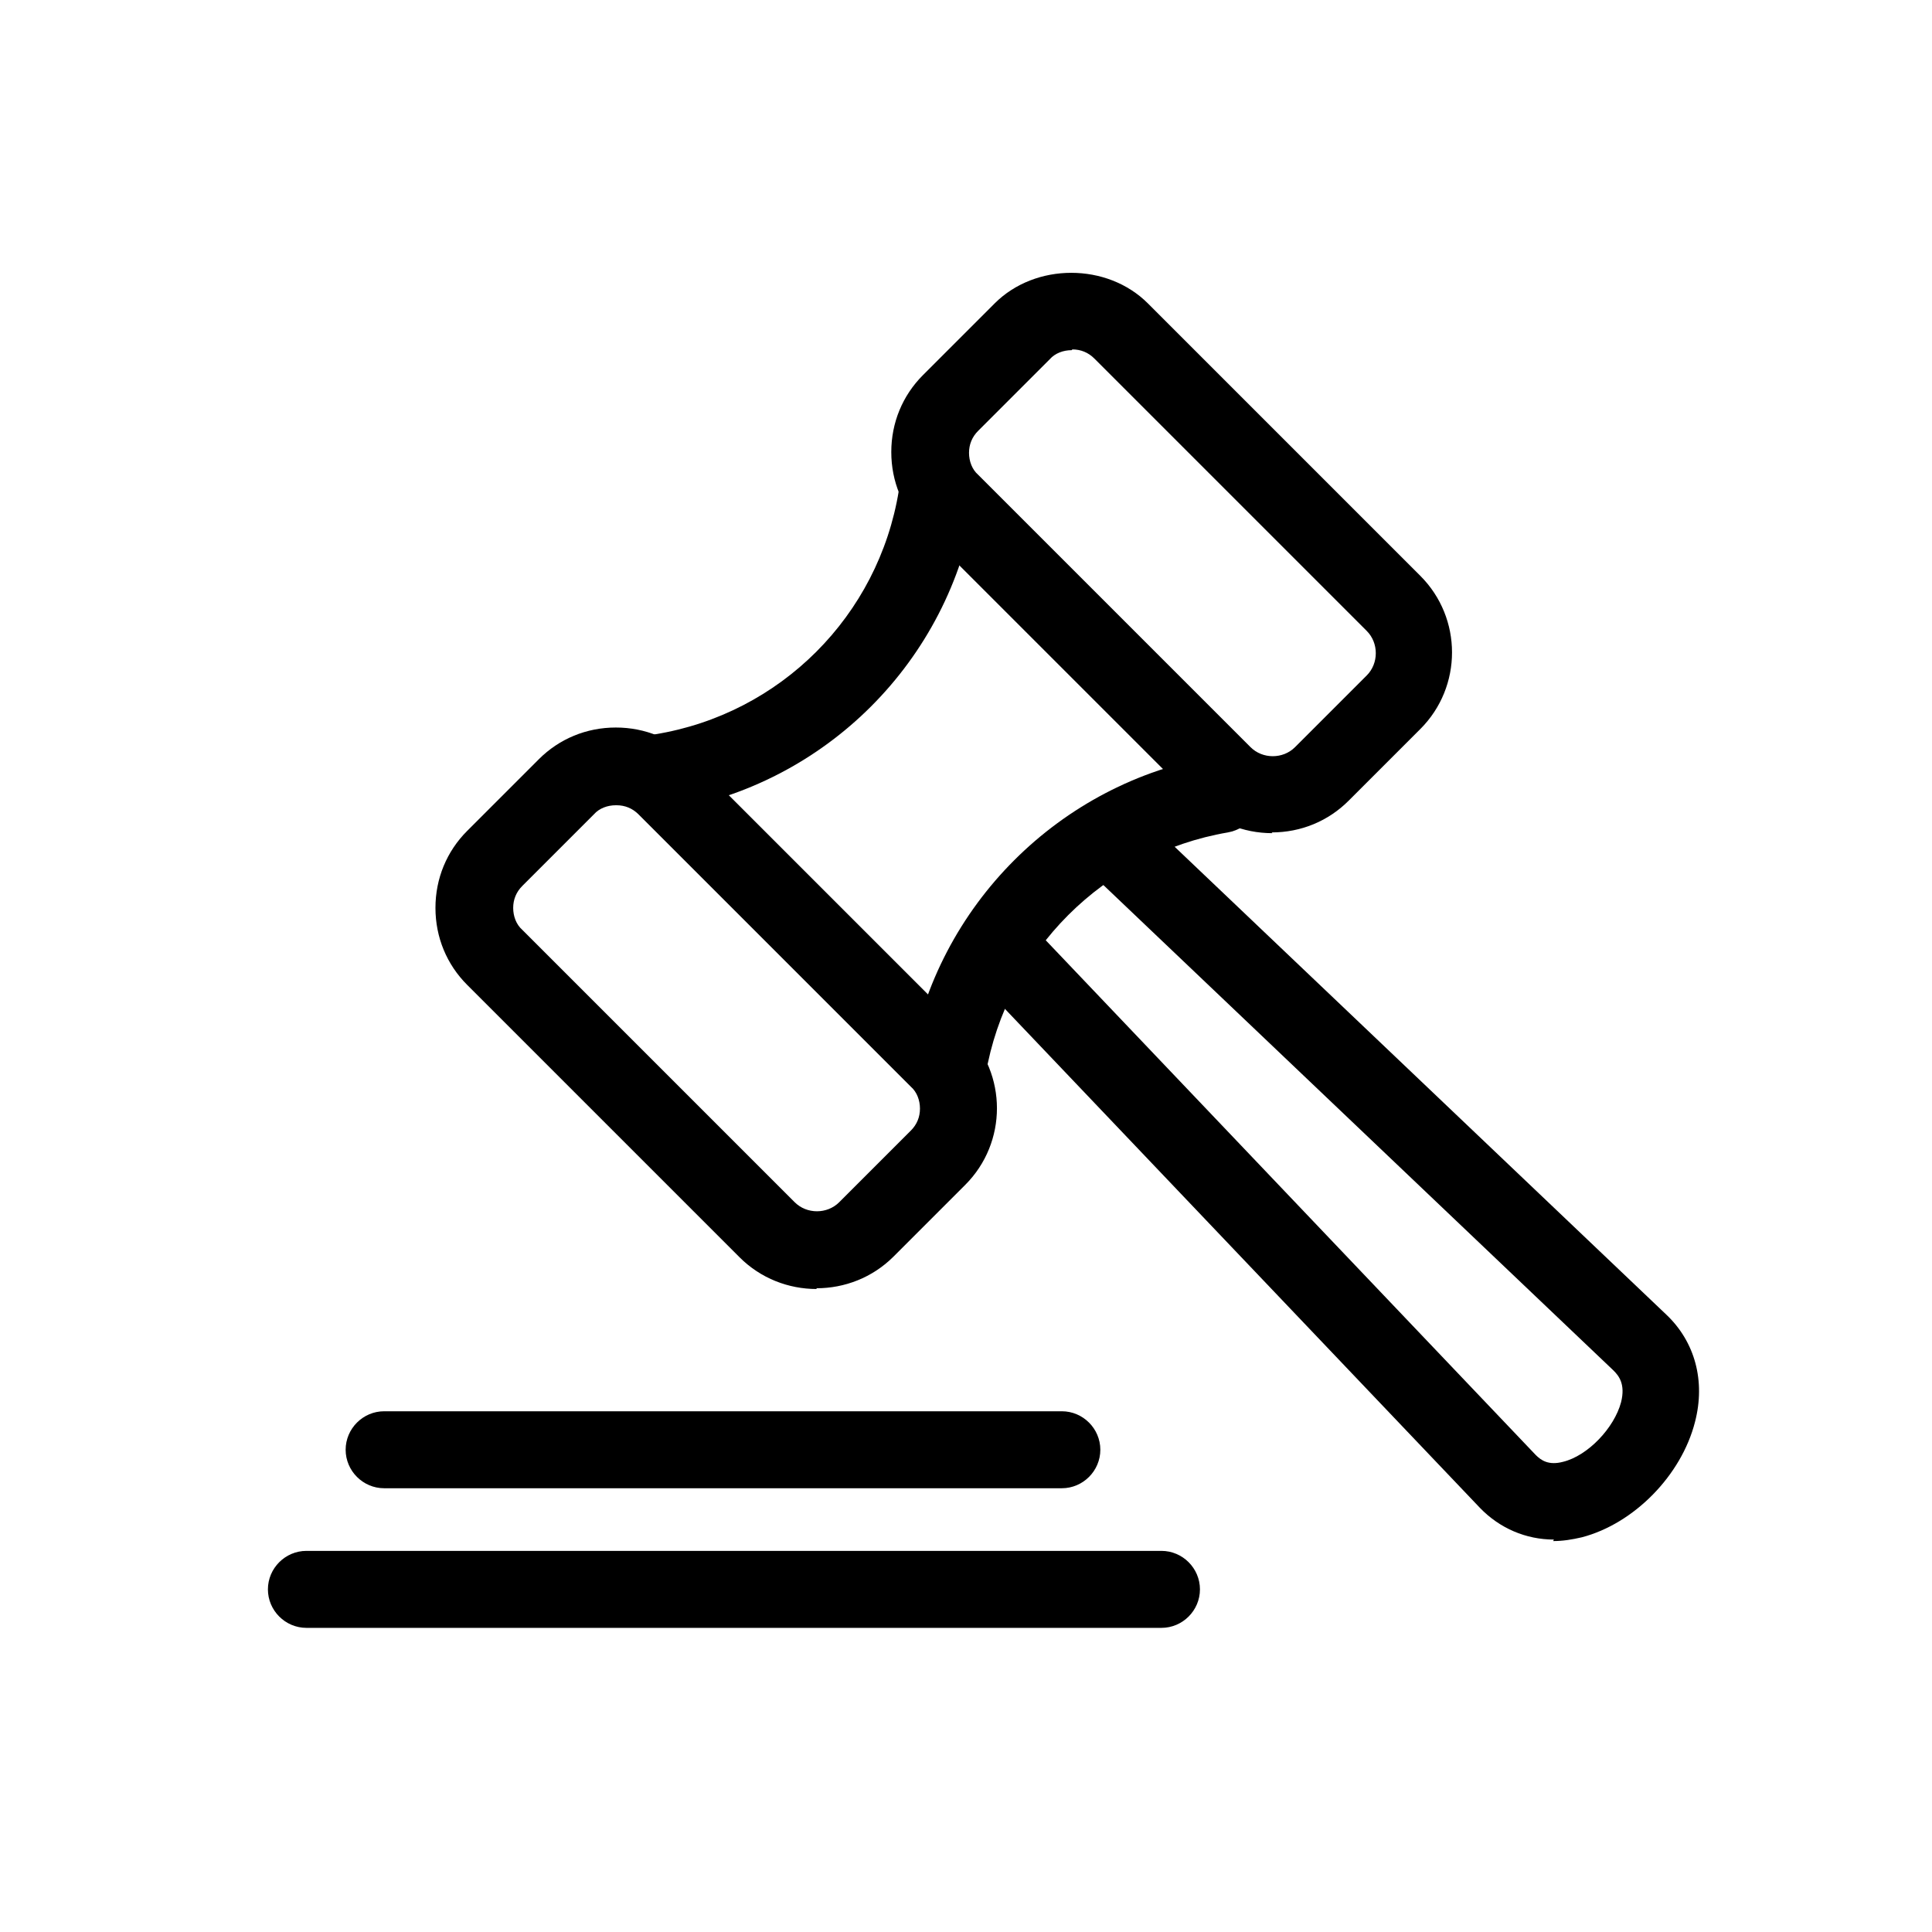
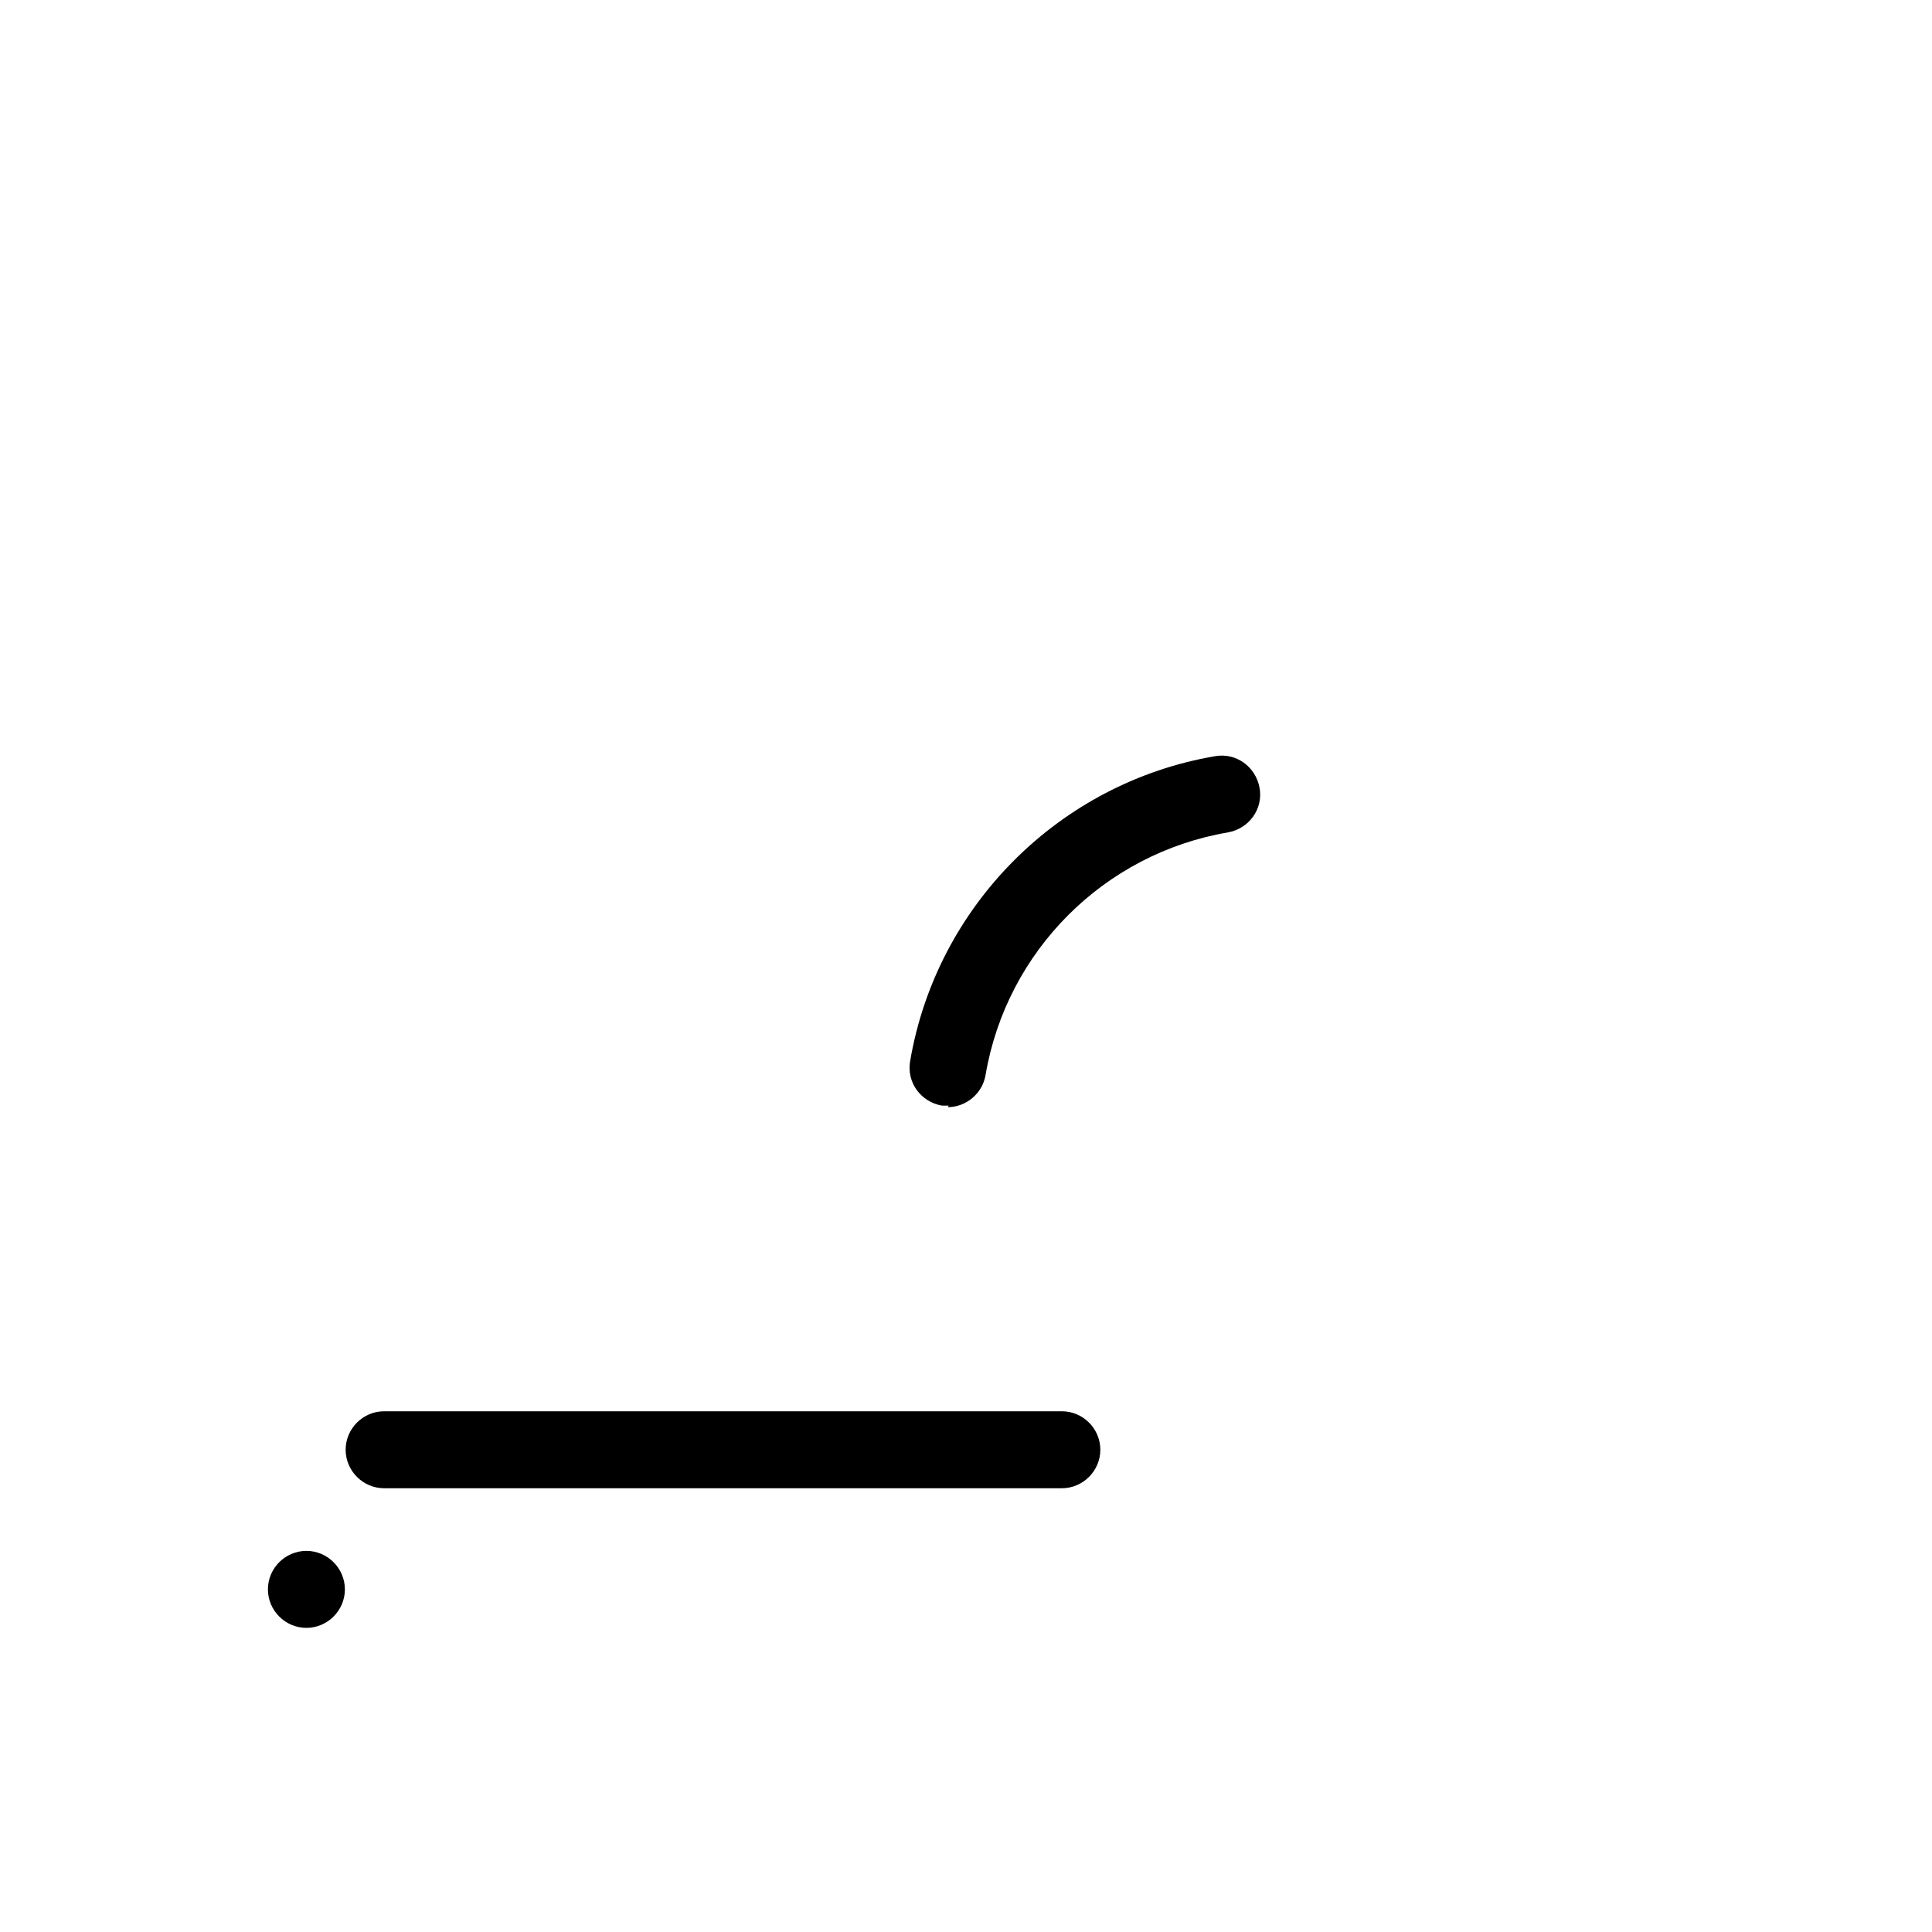
<svg xmlns="http://www.w3.org/2000/svg" id="Layer_2" version="1.1" viewBox="0 0 256 256">
-   <path class="st0" d="M87.6,107.5c-2.5,0-4.6-1.8-5-4.3-.5-2.8,1.4-5.4,4.2-5.9,16.6-2.7,29.6-15.7,32.3-32.3.5-2.8,3-4.7,5.9-4.2,2.8.5,4.7,3.1,4.2,5.9-3.4,20.9-19.8,37.3-40.7,40.7-.3,0-.6,0-.8,0Z" />
  <path class="st0" d="M125.7,146.5c-.3,0-.6,0-.9,0-2.8-.5-4.7-3.1-4.2-5.9,3.5-20.6,19.8-36.9,40.4-40.4,2.8-.5,5.4,1.4,5.9,4.2.5,2.8-1.4,5.4-4.2,5.9-16.4,2.8-29.3,15.7-32.1,32.1-.4,2.5-2.6,4.3-5,4.3Z" />
-   <path class="st0" d="M108.2,170.8c-3.7,0-7.4-1.4-10.2-4.2l-36.1-36.1c-2.7-2.7-4.2-6.3-4.2-10.2s1.5-7.5,4.2-10.2l9.5-9.5c2.7-2.7,6.3-4.2,10.2-4.2h0c3.9,0,7.5,1.5,10.2,4.2l36.1,36.1c5.6,5.6,5.6,14.7,0,20.3l-9.5,9.5c-2.8,2.8-6.5,4.2-10.2,4.2ZM81.6,106.7c-1.1,0-2.2.4-2.9,1.2l-9.5,9.5c-.8.8-1.2,1.8-1.2,2.9s.4,2.2,1.2,2.9l36.1,36.1c1.6,1.6,4.3,1.6,5.9,0l9.5-9.5c.8-.8,1.2-1.8,1.2-2.9s-.4-2.2-1.2-2.9l-36.1-36.1c-.8-.8-1.8-1.2-2.9-1.2h0Z" />
-   <path class="st0" d="M168.6,110.4c-3.9,0-7.5-1.5-10.2-4.2l-36.1-36.1c-2.7-2.7-4.2-6.3-4.2-10.2s1.5-7.5,4.2-10.2l9.5-9.5c5.4-5.4,14.9-5.4,20.3,0l36.1,36.1h0c5.6,5.6,5.6,14.7,0,20.3l-9.5,9.5c-2.7,2.7-6.3,4.2-10.2,4.2ZM142,46.4c-1.1,0-2.2.4-2.9,1.2l-9.5,9.5c-.8.8-1.2,1.8-1.2,2.9s.4,2.2,1.2,2.9l36.1,36.1c1.6,1.6,4.3,1.6,5.9,0l9.5-9.5c1.6-1.6,1.6-4.3,0-5.9l-36.1-36.1c-.8-.8-1.8-1.2-2.9-1.2Z" />
-   <path class="st0" d="M205.9,204c-3.7,0-7.2-1.5-9.8-4.2l-65.4-68.7c-1.9-2.1-1.9-5.3.2-7.2,2-1.9,5.3-1.9,7.2.2l65.4,68.7c.7.7,1.7,1.4,3.6.9,3.3-.8,6.8-4.5,7.7-7.9.6-2.4-.3-3.5-1-4.2l-68.2-64.9c-2-1.9-2.1-5.2-.2-7.2,1.9-2.1,5.2-2.1,7.2-.2l68.2,64.9c3.8,3.6,5.2,8.8,3.8,14.2-1.8,7.1-8.1,13.5-15,15.3-1.3.3-2.5.5-3.8.5Z" />
  <path class="st0" d="M140.7,197.2H50.9c-2.8,0-5.1-2.3-5.1-5.1s2.3-5.1,5.1-5.1h89.8c2.8,0,5.1,2.3,5.1,5.1s-2.3,5.1-5.1,5.1Z" />
-   <path class="st0" d="M153.9,215.7H40.6c-2.8,0-5.1-2.3-5.1-5.1s2.3-5.1,5.1-5.1h113.3c2.8,0,5.1,2.3,5.1,5.1s-2.3,5.1-5.1,5.1Z" />
+   <path class="st0" d="M153.9,215.7H40.6c-2.8,0-5.1-2.3-5.1-5.1s2.3-5.1,5.1-5.1c2.8,0,5.1,2.3,5.1,5.1s-2.3,5.1-5.1,5.1Z" />
</svg>